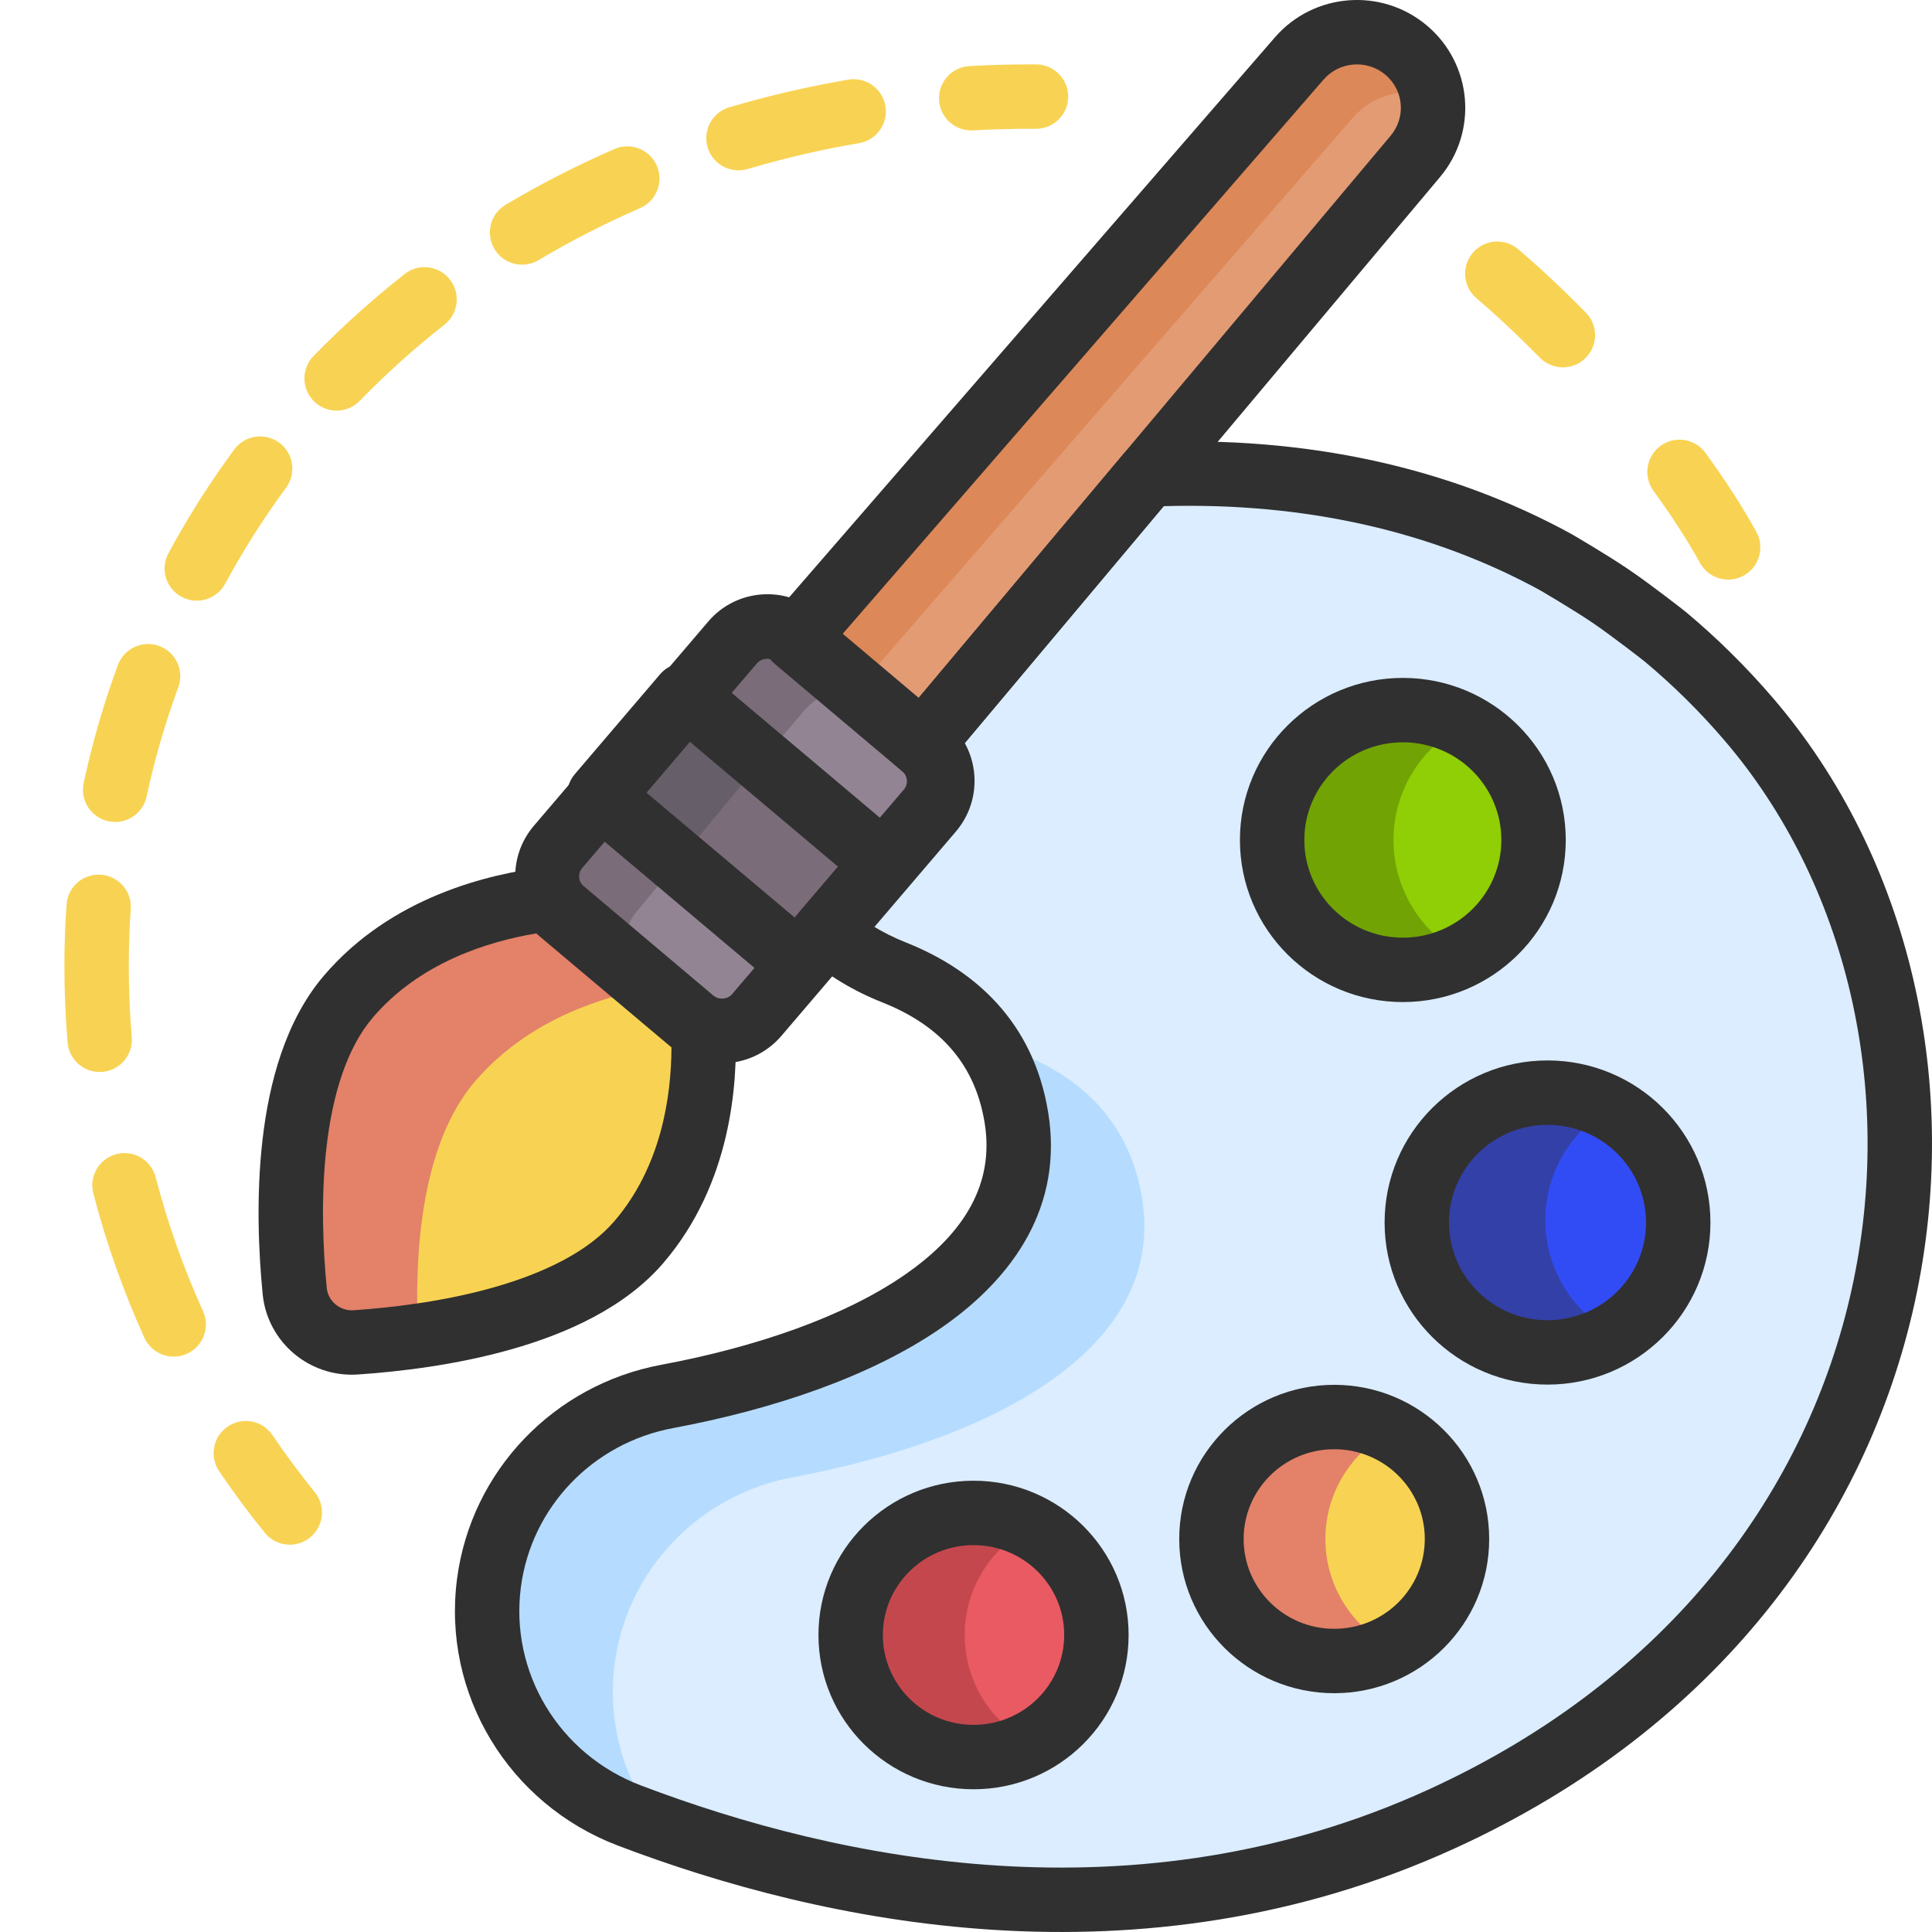
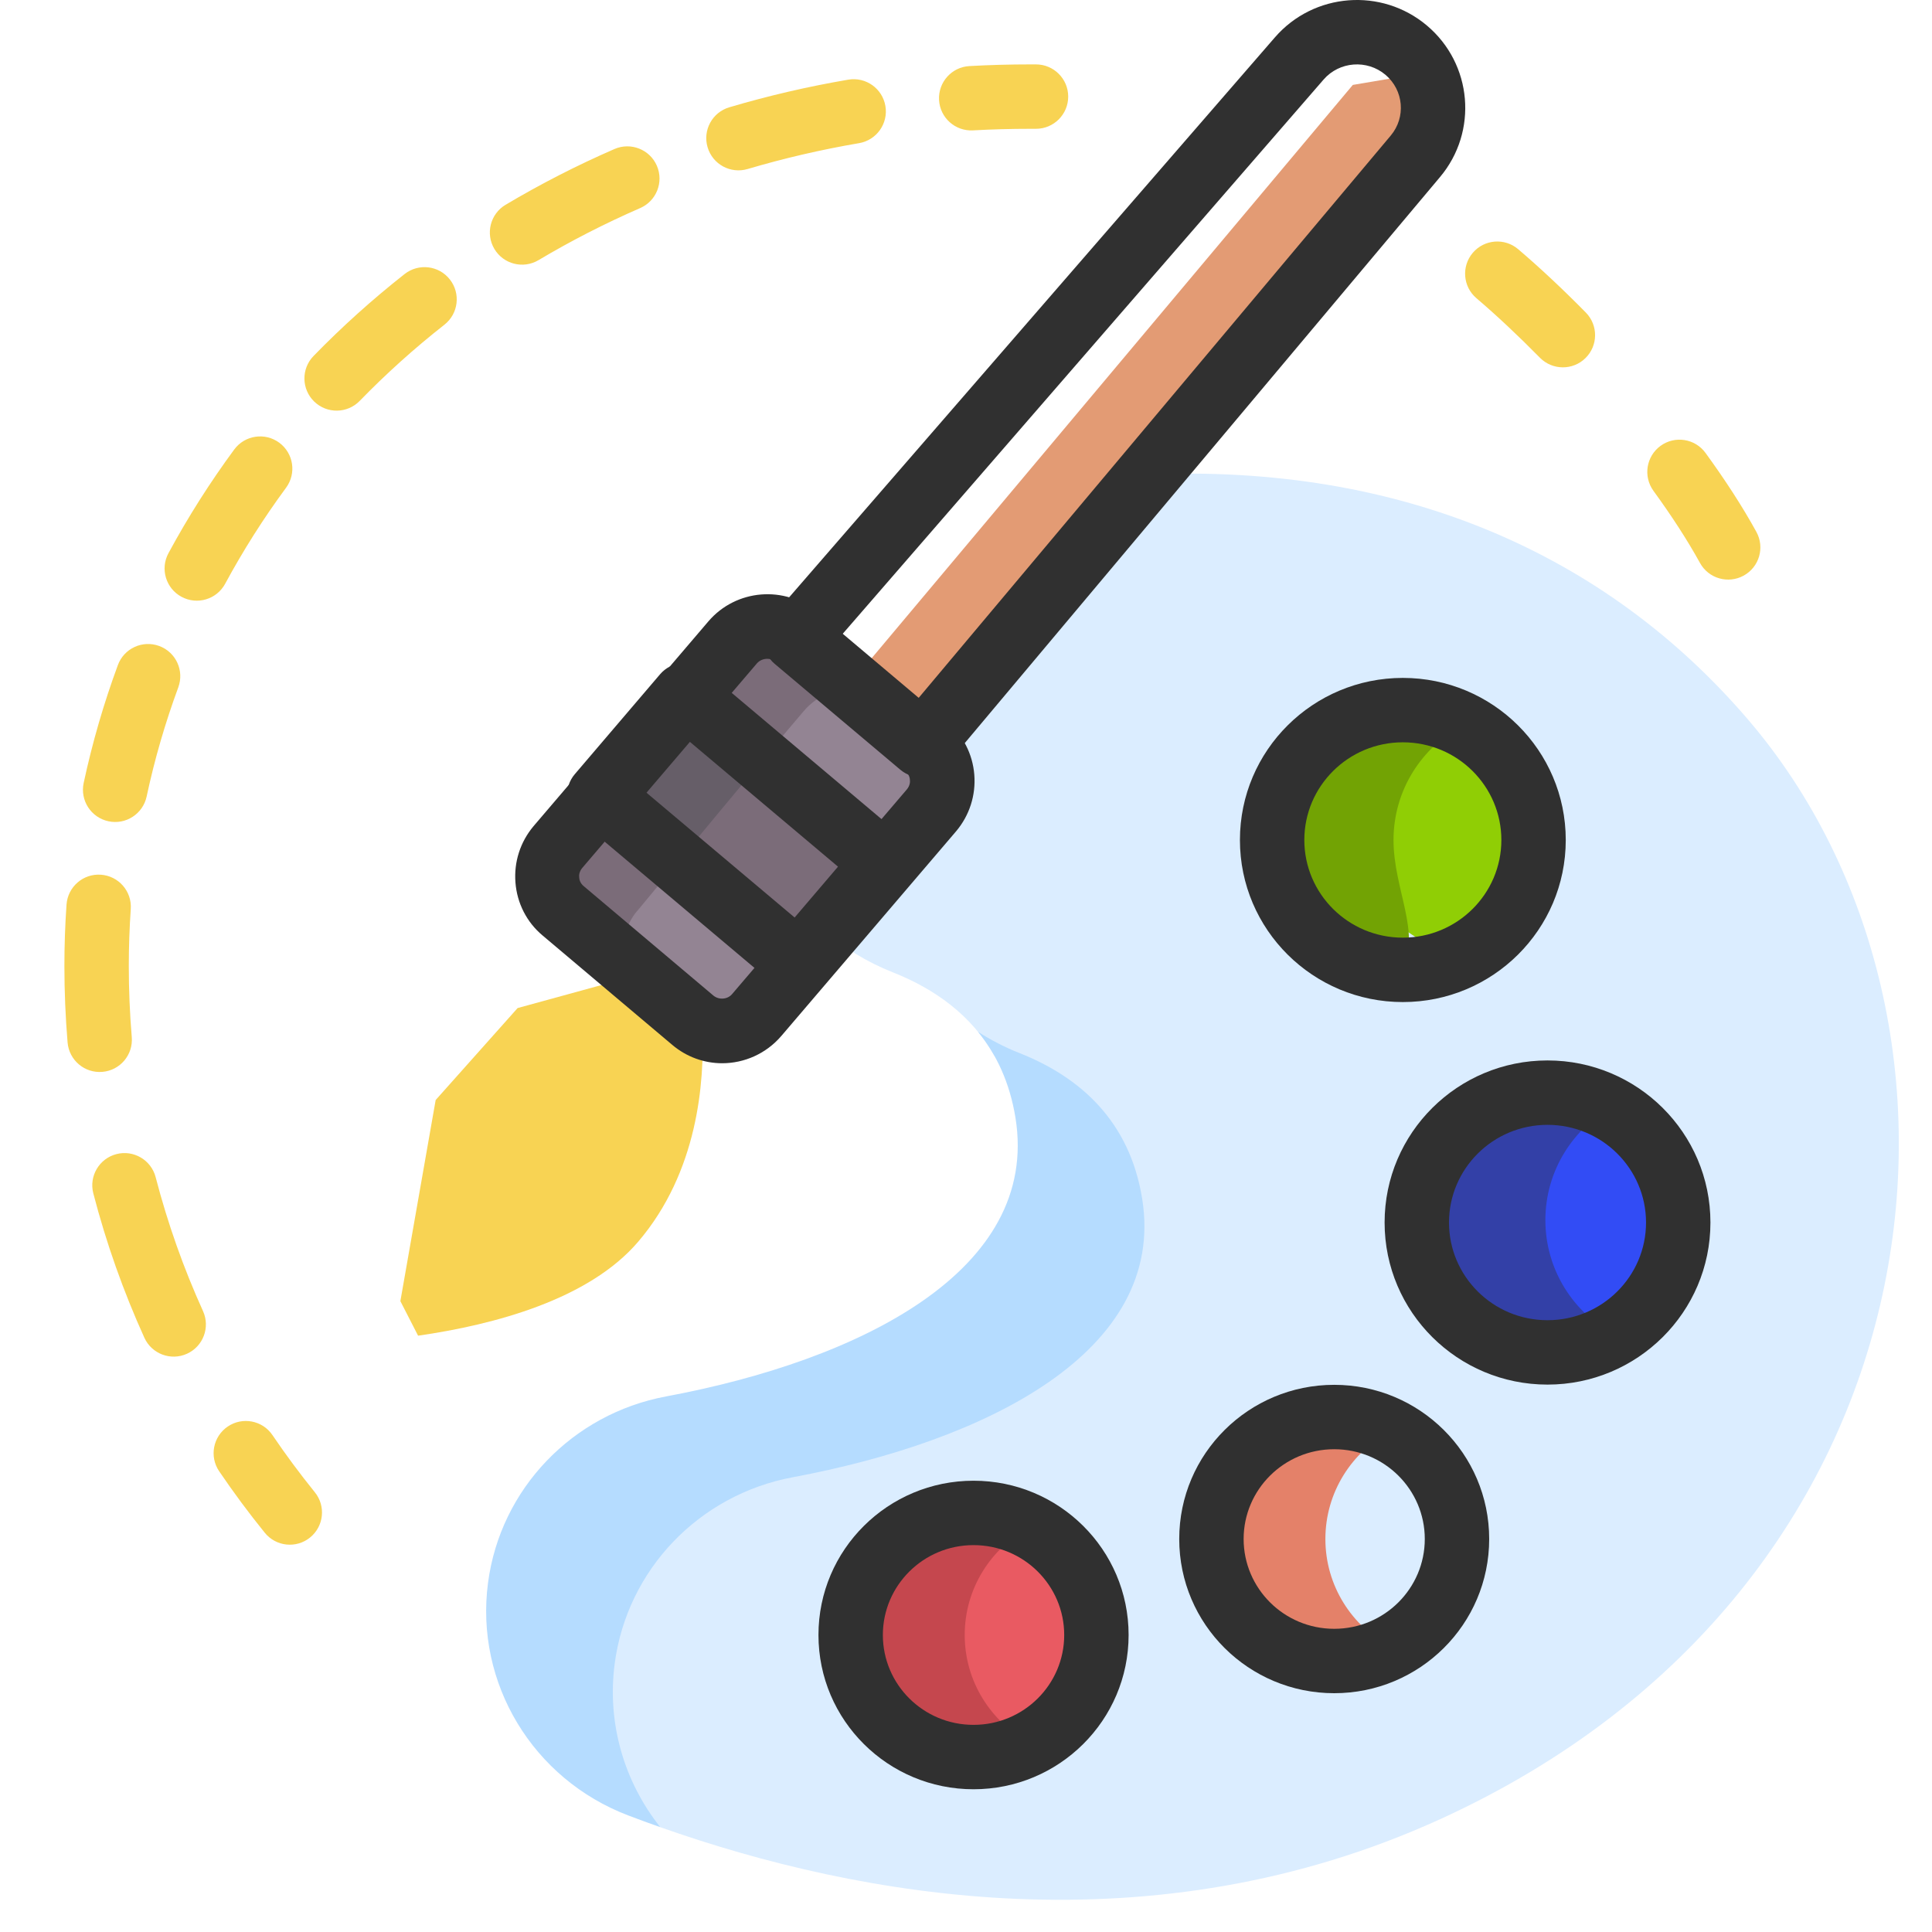
<svg xmlns="http://www.w3.org/2000/svg" width="60" height="60" viewBox="0 0 60 60" fill="none">
  <g clip-path="url(#clip0_2386_2399)">
    <path d="M21.492 31.311L20.158 30.186L16.075 31.306L13.53 34.162L12.434 40.408L12.984 41.481C15.358 41.139 18.289 40.356 19.82 38.562C21.669 36.396 21.885 33.613 21.811 31.938L21.492 31.311Z" fill="#F8D353" />
    <path d="M54.277 22.335C49.853 17.177 43.479 14.401 35.63 14.735L34.319 15.162L27.409 23.139L28.212 24.732L25.854 27.826L25.604 28.914C26.223 29.446 26.934 29.883 27.721 30.194C29.024 30.708 30.173 31.525 30.883 32.792L32.049 33.329L33.985 35.079L32.558 40.02L29.134 43.676L21.823 45.271L19.406 48.267L18.306 52.39L19.246 55.658L20.506 56.745C26.711 58.938 35.788 60.573 44.726 56.496C60.539 49.282 62.343 31.74 54.277 22.335Z" fill="#DBEDFF" />
    <path d="M19.09 51.664C19.475 48.747 21.711 46.42 24.621 45.877C30.621 44.757 36.236 41.978 35.471 37.227C35.081 34.8 33.526 33.441 31.656 32.702C31.202 32.523 30.773 32.3 30.373 32.043C30.946 32.744 31.36 33.622 31.537 34.718C32.302 39.469 26.686 42.248 20.687 43.367C17.776 43.911 15.54 46.238 15.156 49.155C14.744 52.275 16.551 55.253 19.508 56.379C19.832 56.502 20.165 56.625 20.506 56.745C19.393 55.346 18.844 53.531 19.09 51.664Z" fill="#B5DCFF" />
    <path d="M43.853 2.325L42.013 2.637L26.085 21.615L27.879 23.139H28.574L43.925 4.854C44.388 4.304 44.552 3.605 44.439 2.95L43.853 2.325Z" fill="#E39B74" />
-     <path d="M26.351 21.709L41.998 3.673C42.619 2.957 43.58 2.706 44.439 2.95C44.348 2.425 44.079 1.929 43.639 1.558C42.649 0.723 41.166 0.838 40.319 1.816L24.671 19.851V20.414L26.351 21.841V21.709Z" fill="#DD8858" />
-     <path d="M14.742 33.596C16.472 31.569 18.972 30.856 20.659 30.608L17.719 28.13L17.039 27.918C15.364 28.119 12.636 28.785 10.787 30.951C8.788 33.294 8.888 37.697 9.122 40.091C9.215 41.045 10.054 41.753 11.017 41.688C11.583 41.65 12.258 41.586 12.984 41.481C12.863 39.015 13.055 35.573 14.742 33.596Z" fill="#E48169" />
    <path d="M28.638 23.193L26.366 21.279L25.06 21.425L19.246 28.622V29.516V29.892L21.383 31.693C21.975 32.191 22.868 32.118 23.37 31.531L24.763 29.899L24.671 29.322L26.665 26.799H27.409L28.802 25.167C29.303 24.579 29.229 23.691 28.638 23.193Z" fill="#938493" />
    <path d="M24.607 19.797C24.016 19.298 23.122 19.372 22.62 19.959L21.228 21.591V22.242L19.324 24.557L18.581 24.691L17.189 26.323C16.687 26.91 16.761 27.799 17.352 28.297L19.465 30.077C19.099 28.98 19.814 28.262 19.814 28.262C19.814 28.262 23.925 23.288 24.967 22.077C25.412 21.56 25.979 21.396 26.484 21.378L24.607 19.797Z" fill="#7B6C79" />
    <path d="M23.428 23.445L20.866 26.616L24.763 29.899L27.409 26.799L23.428 23.445Z" fill="#7B6C79" />
    <path d="M21.227 21.591L18.581 24.691L21.049 26.77C21.823 25.835 22.826 24.626 23.654 23.635L21.227 21.591Z" fill="#665E68" />
    <path d="M31.99 47.425H31.285L29.719 49.316L29.484 51.903L30.203 53.343L30.991 53.868L31.99 54.126C33.197 53.489 34.019 52.228 34.019 50.776C34.019 49.323 33.197 48.062 31.99 47.425Z" fill="#E95A62" />
    <path d="M29.96 50.776C29.96 49.324 30.782 48.062 31.99 47.426C31.457 47.145 30.849 46.985 30.203 46.985C28.096 46.985 26.388 48.682 26.388 50.776C26.388 52.87 28.096 54.567 30.203 54.567C30.849 54.567 31.457 54.407 31.99 54.126C30.782 53.49 29.96 52.229 29.96 50.776Z" fill="#C5474E" />
-     <path d="M43.191 44.445H42.486L40.92 46.336L40.685 48.923L41.404 50.362L42.192 50.887L43.191 51.145C44.398 50.509 45.22 49.248 45.22 47.795C45.22 46.343 44.398 45.082 43.191 44.445Z" fill="#F8D353" />
    <path d="M41.161 47.795C41.161 46.343 41.984 45.081 43.191 44.445C42.658 44.164 42.05 44.004 41.404 44.004C39.297 44.004 37.589 45.701 37.589 47.795C37.589 49.889 39.297 51.586 41.404 51.586C42.05 51.586 42.658 51.427 43.191 51.145C41.984 50.509 41.161 49.248 41.161 47.795Z" fill="#E48169" />
    <path d="M50.152 34.328H49.402L47.736 36.34L47.487 39.092L48.252 40.623L49.09 41.182L50.152 41.456C51.436 40.779 52.311 39.438 52.311 37.892C52.311 36.347 51.436 35.005 50.152 34.328Z" fill="#324CF5" />
    <path d="M47.993 37.892C47.993 36.347 48.868 35.006 50.152 34.328C49.585 34.029 48.939 33.859 48.252 33.859C46.01 33.859 44.193 35.665 44.193 37.892C44.193 40.12 46.01 41.926 48.252 41.926C48.939 41.926 49.585 41.756 50.152 41.457C48.868 40.779 47.993 39.438 47.993 37.892Z" fill="#3340A7" />
    <path d="M45.436 22.523H44.686L43.02 24.534L42.77 27.286L43.535 28.817L44.374 29.376L45.436 29.651C46.72 28.974 47.595 27.632 47.595 26.087C47.595 24.542 46.72 23.2 45.436 22.523Z" fill="#90CE05" />
-     <path d="M43.277 26.087C43.277 24.542 44.152 23.2 45.436 22.523C44.869 22.224 44.222 22.054 43.536 22.054C41.294 22.054 39.476 23.86 39.476 26.087C39.476 28.314 41.294 30.12 43.536 30.12C44.222 30.12 44.869 29.95 45.436 29.651C44.152 28.974 43.277 27.632 43.277 26.087Z" fill="#72A304" />
+     <path d="M43.277 26.087C43.277 24.542 44.152 23.2 45.436 22.523C44.869 22.224 44.222 22.054 43.536 22.054C41.294 22.054 39.476 23.86 39.476 26.087C39.476 28.314 41.294 30.12 43.536 30.12C44.152 28.974 43.277 27.632 43.277 26.087Z" fill="#72A304" />
    <path fill-rule="evenodd" clip-rule="evenodd" d="M25.418 50.776C25.418 53.428 27.58 55.567 30.234 55.567C32.888 55.567 35.05 53.428 35.05 50.776C35.05 48.124 32.888 45.985 30.234 45.985C27.58 45.985 25.418 48.124 25.418 50.776ZM30.234 53.567C28.673 53.567 27.418 52.312 27.418 50.776C27.418 49.241 28.673 47.985 30.234 47.985C31.795 47.985 33.05 49.241 33.05 50.776C33.05 52.312 31.795 53.567 30.234 53.567Z" fill="#303030" />
    <path fill-rule="evenodd" clip-rule="evenodd" d="M36.622 47.795C36.622 50.446 38.783 52.584 41.435 52.584C44.087 52.584 46.248 50.446 46.248 47.795C46.248 45.145 44.087 43.007 41.435 43.007C38.783 43.007 36.622 45.145 36.622 47.795ZM41.435 50.584C39.876 50.584 38.622 49.329 38.622 47.795C38.622 46.262 39.876 45.007 41.435 45.007C42.995 45.007 44.248 46.262 44.248 47.795C44.248 49.329 42.995 50.584 41.435 50.584Z" fill="#303030" />
    <path fill-rule="evenodd" clip-rule="evenodd" d="M38.507 26.087C38.507 28.873 40.778 31.12 43.566 31.12C46.354 31.12 48.626 28.873 48.626 26.087C48.626 23.301 46.354 21.053 43.566 21.053C40.778 21.053 38.507 23.301 38.507 26.087ZM43.566 29.12C41.871 29.12 40.507 27.756 40.507 26.087C40.507 24.418 41.871 23.053 43.566 23.053C45.262 23.053 46.626 24.418 46.626 26.087C46.626 27.756 45.262 29.12 43.566 29.12Z" fill="#303030" />
    <path fill-rule="evenodd" clip-rule="evenodd" d="M43 37.967C43 40.752 45.271 43 48.059 43C50.847 43 53.119 40.752 53.119 37.967C53.119 35.181 50.847 32.933 48.059 32.933C45.271 32.933 43 35.181 43 37.967ZM48.059 41C46.364 41 45 39.636 45 37.967C45 36.298 46.364 34.933 48.059 34.933C49.755 34.933 51.119 36.298 51.119 37.967C51.119 39.636 49.755 41 48.059 41Z" fill="#303030" />
    <path d="M22.427 33.02C21.878 33.02 21.328 32.83 20.878 32.45L16.848 29.05C16.358 28.64 16.058 28.05 16.008 27.41C15.957 26.77 16.157 26.15 16.567 25.66L21.997 19.3C22.858 18.29 24.378 18.17 25.387 19.02L29.418 22.42C29.907 22.83 30.207 23.42 30.258 24.06C30.308 24.7 30.108 25.32 29.698 25.81L24.267 32.17C23.788 32.73 23.108 33.02 22.427 33.02ZM23.828 20.46C23.707 20.46 23.587 20.51 23.508 20.6L18.078 26.96C17.988 27.07 17.977 27.19 17.988 27.25C17.988 27.31 18.017 27.43 18.128 27.52L22.157 30.92C22.328 31.06 22.598 31.04 22.738 30.87L28.168 24.51C28.258 24.4 28.267 24.28 28.258 24.22C28.258 24.16 28.227 24.04 28.117 23.95L24.087 20.55C24.017 20.49 23.927 20.46 23.828 20.46Z" fill="#303030" />
    <path fill-rule="evenodd" clip-rule="evenodd" d="M24.149 30.664C24.569 31.018 25.197 30.966 25.554 30.548L28.2 27.448C28.373 27.245 28.458 26.982 28.436 26.717C28.414 26.451 28.287 26.206 28.084 26.034L21.903 20.826C21.482 20.472 20.855 20.523 20.498 20.941L17.851 24.042C17.678 24.244 17.594 24.508 17.615 24.773C17.637 25.038 17.764 25.284 17.968 25.456L24.149 30.664ZM20.026 24.575L21.374 22.996L26.025 26.915L24.678 28.494L20.026 24.575Z" fill="#303030" />
    <path fill-rule="evenodd" clip-rule="evenodd" d="M28.691 24.136C28.955 24.113 29.2 23.985 29.37 23.782L44.722 5.497C44.722 5.497 44.722 5.497 44.722 5.497C45.909 4.083 45.725 1.982 44.314 0.793C42.907 -0.393 40.801 -0.231 39.594 1.16C39.594 1.16 39.594 1.16 39.594 1.16L23.947 19.196C23.771 19.398 23.684 19.662 23.705 19.929C23.726 20.196 23.853 20.443 24.058 20.616L27.96 23.904C28.163 24.075 28.426 24.158 28.691 24.136ZM26.122 19.74L41.105 2.471L41.105 2.471C41.594 1.907 42.453 1.84 43.026 2.322L43.59 1.652L43.026 2.322C43.595 2.802 43.667 3.644 43.19 4.211L43.19 4.211L28.483 21.729L26.122 19.74Z" fill="#303030" />
-     <path fill-rule="evenodd" clip-rule="evenodd" d="M10.147 39.994C10.187 40.405 10.551 40.719 10.98 40.691ZM10.98 40.691C12.152 40.612 13.776 40.423 15.332 39.981C16.912 39.532 18.281 38.861 19.09 37.913C20.519 36.238 20.848 34.094 20.853 32.525C20.825 32.504 20.797 32.481 20.77 32.458L16.738 29.062C16.738 29.062 16.738 29.062 16.738 29.062C16.71 29.038 16.682 29.013 16.654 28.988C15.094 29.248 13.011 29.922 11.578 31.601C10.77 32.548 10.328 33.997 10.141 35.617C9.957 37.212 10.034 38.834 10.147 39.994M8.157 40.188C8.303 41.687 9.618 42.787 11.114 42.686C12.358 42.602 14.136 42.4 15.878 41.905C17.596 41.417 19.421 40.606 20.611 39.212C22.706 36.757 22.918 33.66 22.84 31.894C22.822 31.489 22.562 31.135 22.18 30.998C22.131 30.98 22.091 30.956 22.058 30.928L18.027 27.532C17.994 27.505 17.965 27.47 17.939 27.424C17.74 27.074 17.35 26.877 16.95 26.925C15.187 27.137 12.15 27.849 10.057 30.302C8.866 31.698 8.358 33.621 8.154 35.387C7.947 37.178 8.036 38.955 8.157 40.188Z" fill="#303030" />
-     <path fill-rule="evenodd" clip-rule="evenodd" d="M44.342 55.586C35.266 59.727 25.989 57.765 19.895 55.445C17.362 54.481 15.828 51.938 16.177 49.286C16.504 46.806 18.408 44.816 20.901 44.351C23.968 43.778 27.027 42.768 29.249 41.226C31.492 39.669 33.02 37.45 32.554 34.559C32.093 31.694 30.223 30.095 28.119 29.263C27.758 29.12 27.415 28.947 27.092 28.747L29.593 25.816C29.593 25.816 29.593 25.816 29.593 25.816C30.245 25.052 30.331 23.996 29.896 23.156L36.14 15.719C40.599 15.596 44.517 16.525 47.823 18.328L47.854 18.346C47.883 18.363 47.926 18.388 47.978 18.419C48.084 18.482 48.232 18.57 48.399 18.671C48.738 18.876 49.141 19.126 49.44 19.328C49.761 19.546 50.171 19.85 50.511 20.107C50.678 20.234 50.825 20.347 50.929 20.428C50.982 20.469 51.023 20.502 51.052 20.524L51.083 20.549C51.963 21.284 52.786 22.097 53.548 22.986C61.182 31.887 59.548 48.649 44.342 55.586ZM48.819 16.593L48.832 16.601L48.867 16.622C48.882 16.63 48.901 16.641 48.922 16.654C48.944 16.667 48.969 16.682 48.997 16.698C49.107 16.763 49.261 16.855 49.435 16.96C49.779 17.168 50.218 17.44 50.56 17.672C50.929 17.921 51.375 18.253 51.72 18.514C51.894 18.646 52.046 18.764 52.155 18.848C52.21 18.89 52.253 18.924 52.283 18.948L52.318 18.975L52.33 18.985L52.331 18.985C52.339 18.991 52.346 18.997 52.354 19.004C53.324 19.814 54.229 20.708 55.067 21.684C63.564 31.593 61.592 49.915 45.172 57.406C35.389 61.868 25.494 59.717 19.183 57.314C15.801 56.026 13.722 52.613 14.195 49.025C14.637 45.67 17.206 43.006 20.534 42.385C23.466 41.837 26.214 40.898 28.109 39.583C29.982 38.283 30.88 36.737 30.58 34.877C30.26 32.888 29.02 31.77 27.384 31.123C26.491 30.77 25.684 30.275 24.982 29.671C24.565 29.312 24.517 28.683 24.874 28.264L28.072 24.518C28.212 24.353 28.192 24.099 28.025 23.958L27.96 23.903C27.538 23.548 27.484 22.918 27.839 22.496L34.895 14.092C35.075 13.877 35.337 13.748 35.618 13.736C40.588 13.524 45.026 14.52 48.794 16.579C48.802 16.584 48.81 16.588 48.819 16.593Z" fill="#303030" />
    <path fill-rule="evenodd" clip-rule="evenodd" d="M32 4C31.4 4 30.805 4.016 30.217 4.049C29.665 4.079 29.194 3.657 29.163 3.106C29.133 2.554 29.555 2.082 30.107 2.052C30.732 2.017 31.363 2 32 2H32.173C32.725 2 33.174 2.448 33.174 3C33.174 3.552 32.726 4 32.174 4H32ZM27.497 3.292C27.59 3.836 27.224 4.353 26.679 4.446C25.493 4.648 24.338 4.918 23.218 5.249C22.688 5.406 22.132 5.104 21.975 4.574C21.818 4.045 22.12 3.488 22.65 3.332C23.846 2.977 25.079 2.69 26.343 2.474C26.887 2.381 27.404 2.747 27.497 3.292ZM20.399 5.146C20.619 5.653 20.387 6.242 19.881 6.462C18.784 6.94 17.73 7.48 16.724 8.079C16.249 8.361 15.636 8.205 15.353 7.731C15.071 7.256 15.227 6.642 15.701 6.36C16.78 5.718 17.909 5.139 19.083 4.628C19.589 4.408 20.179 4.64 20.399 5.146ZM45.739 7.851C46.097 7.431 46.728 7.381 47.148 7.739C47.824 8.314 48.537 8.983 49.25 9.707C49.637 10.101 49.632 10.734 49.238 11.121C48.845 11.508 48.212 11.503 47.824 11.11C47.146 10.421 46.476 9.793 45.852 9.261C45.431 8.903 45.381 8.272 45.739 7.851ZM13.97 8.678C14.312 9.113 14.237 9.741 13.803 10.083C12.868 10.817 11.99 11.608 11.171 12.45C10.786 12.846 10.153 12.855 9.757 12.47C9.361 12.085 9.352 11.452 9.737 11.056C10.618 10.15 11.563 9.3 12.566 8.51C13.001 8.169 13.629 8.244 13.97 8.678ZM8.672 13.748C9.117 14.076 9.212 14.702 8.884 15.147C8.184 16.097 7.552 17.093 6.992 18.13C6.729 18.616 6.122 18.797 5.636 18.534C5.15 18.271 4.969 17.665 5.232 17.179C5.837 16.06 6.519 14.985 7.274 13.96C7.601 13.516 8.227 13.421 8.672 13.748ZM51.57 13.846C52.017 13.521 52.643 13.62 52.967 14.067C53.567 14.892 54.108 15.721 54.546 16.518C54.812 17.002 54.636 17.61 54.152 17.876C53.668 18.142 53.06 17.966 52.794 17.482C52.405 16.776 51.913 16.018 51.349 15.243C51.025 14.796 51.124 14.171 51.57 13.846ZM4.945 20.062C5.463 20.253 5.728 20.828 5.537 21.346C5.132 22.444 4.802 23.576 4.554 24.737C4.438 25.277 3.907 25.621 3.367 25.505C2.827 25.39 2.483 24.858 2.598 24.318C2.867 23.064 3.223 21.84 3.661 20.654C3.852 20.136 4.427 19.871 4.945 20.062ZM3.133 27.165C3.684 27.203 4.1 27.681 4.061 28.232C4.021 28.816 4 29.405 4 30C4 30.744 4.031 31.48 4.092 32.208C4.139 32.758 3.73 33.242 3.18 33.288C2.629 33.335 2.146 32.926 2.099 32.376C2.034 31.592 2 30.8 2 30C2 29.359 2.022 28.723 2.066 28.093C2.105 27.542 2.582 27.126 3.133 27.165ZM3.615 35.842C4.149 35.703 4.695 36.024 4.834 36.559C5.208 37.997 5.702 39.388 6.305 40.718C6.533 41.221 6.31 41.814 5.807 42.042C5.304 42.27 4.711 42.047 4.483 41.544C3.833 40.11 3.301 38.612 2.898 37.062C2.759 36.527 3.08 35.981 3.615 35.842ZM7.073 44.302C7.53 43.992 8.152 44.111 8.462 44.569C8.875 45.179 9.315 45.771 9.777 46.343C10.125 46.772 10.058 47.402 9.629 47.749C9.2 48.097 8.57 48.03 8.223 47.601C7.724 46.985 7.252 46.348 6.806 45.691C6.496 45.233 6.616 44.612 7.073 44.302Z" fill="#F8D353" />
  </g>
  <defs>
    <clipPath id="clip0_2386_2399">
      <rect width="60" height="60" fill="white" />
    </clipPath>
  </defs>
</svg>